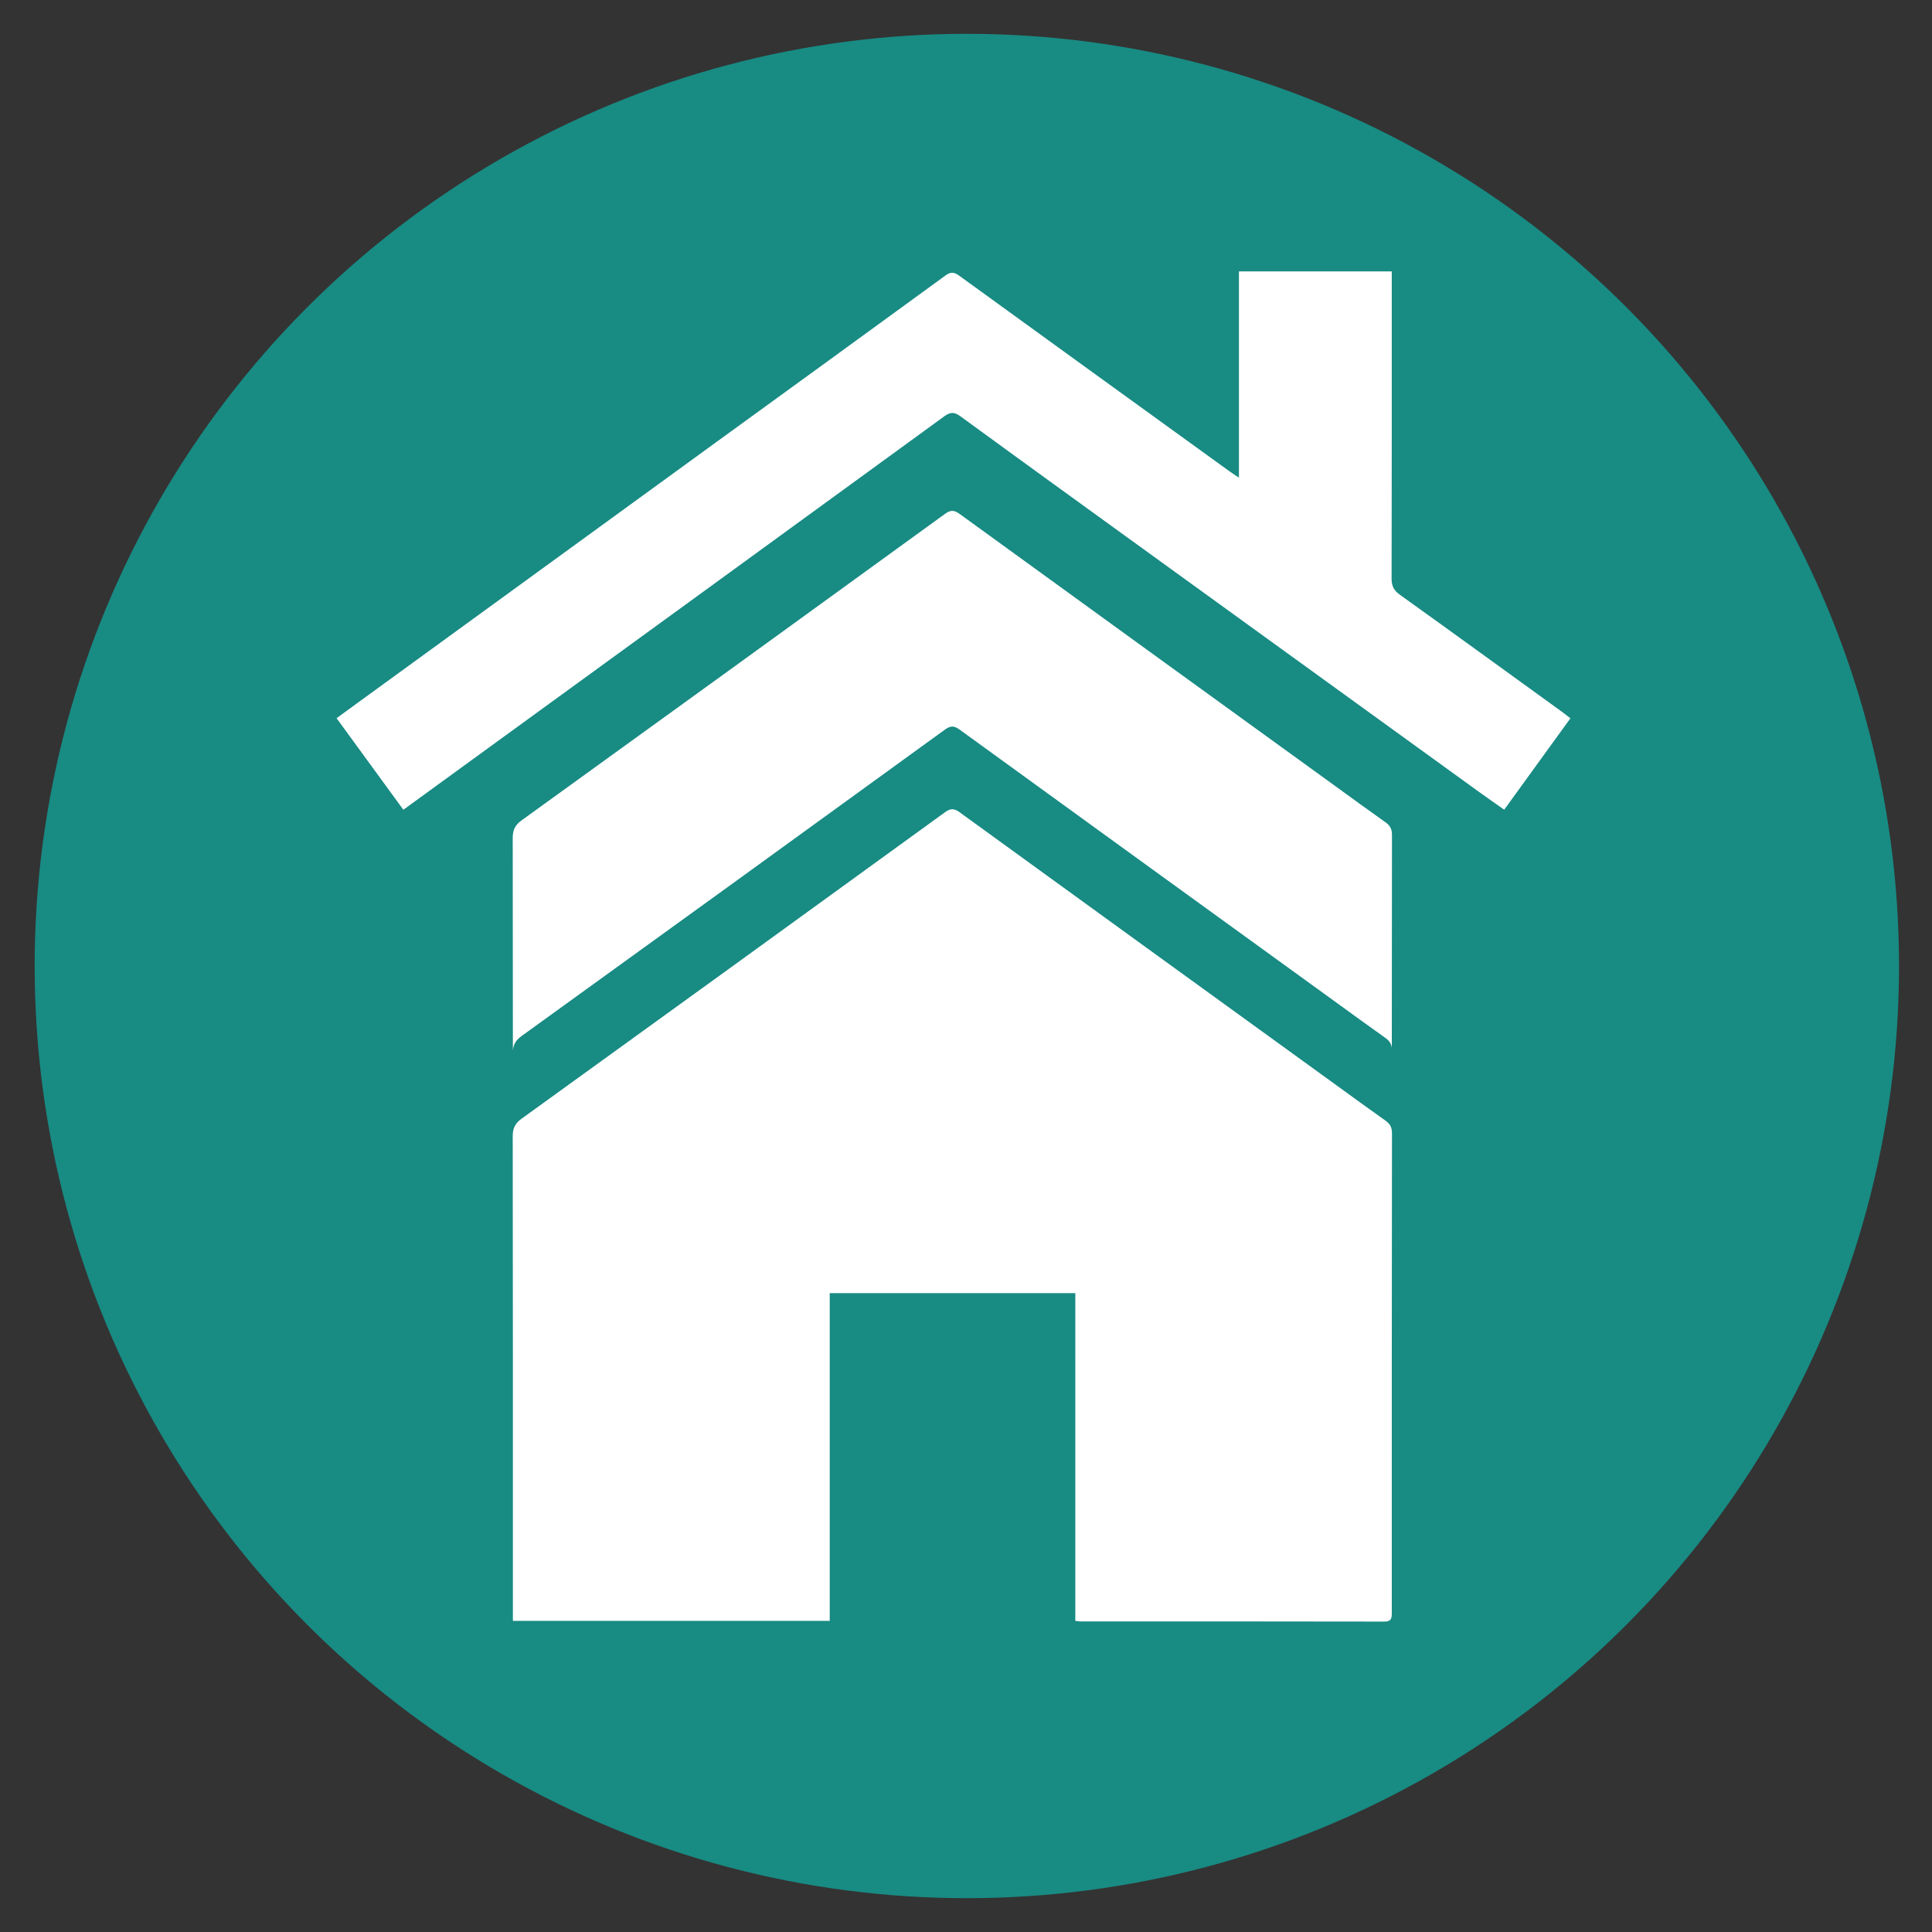
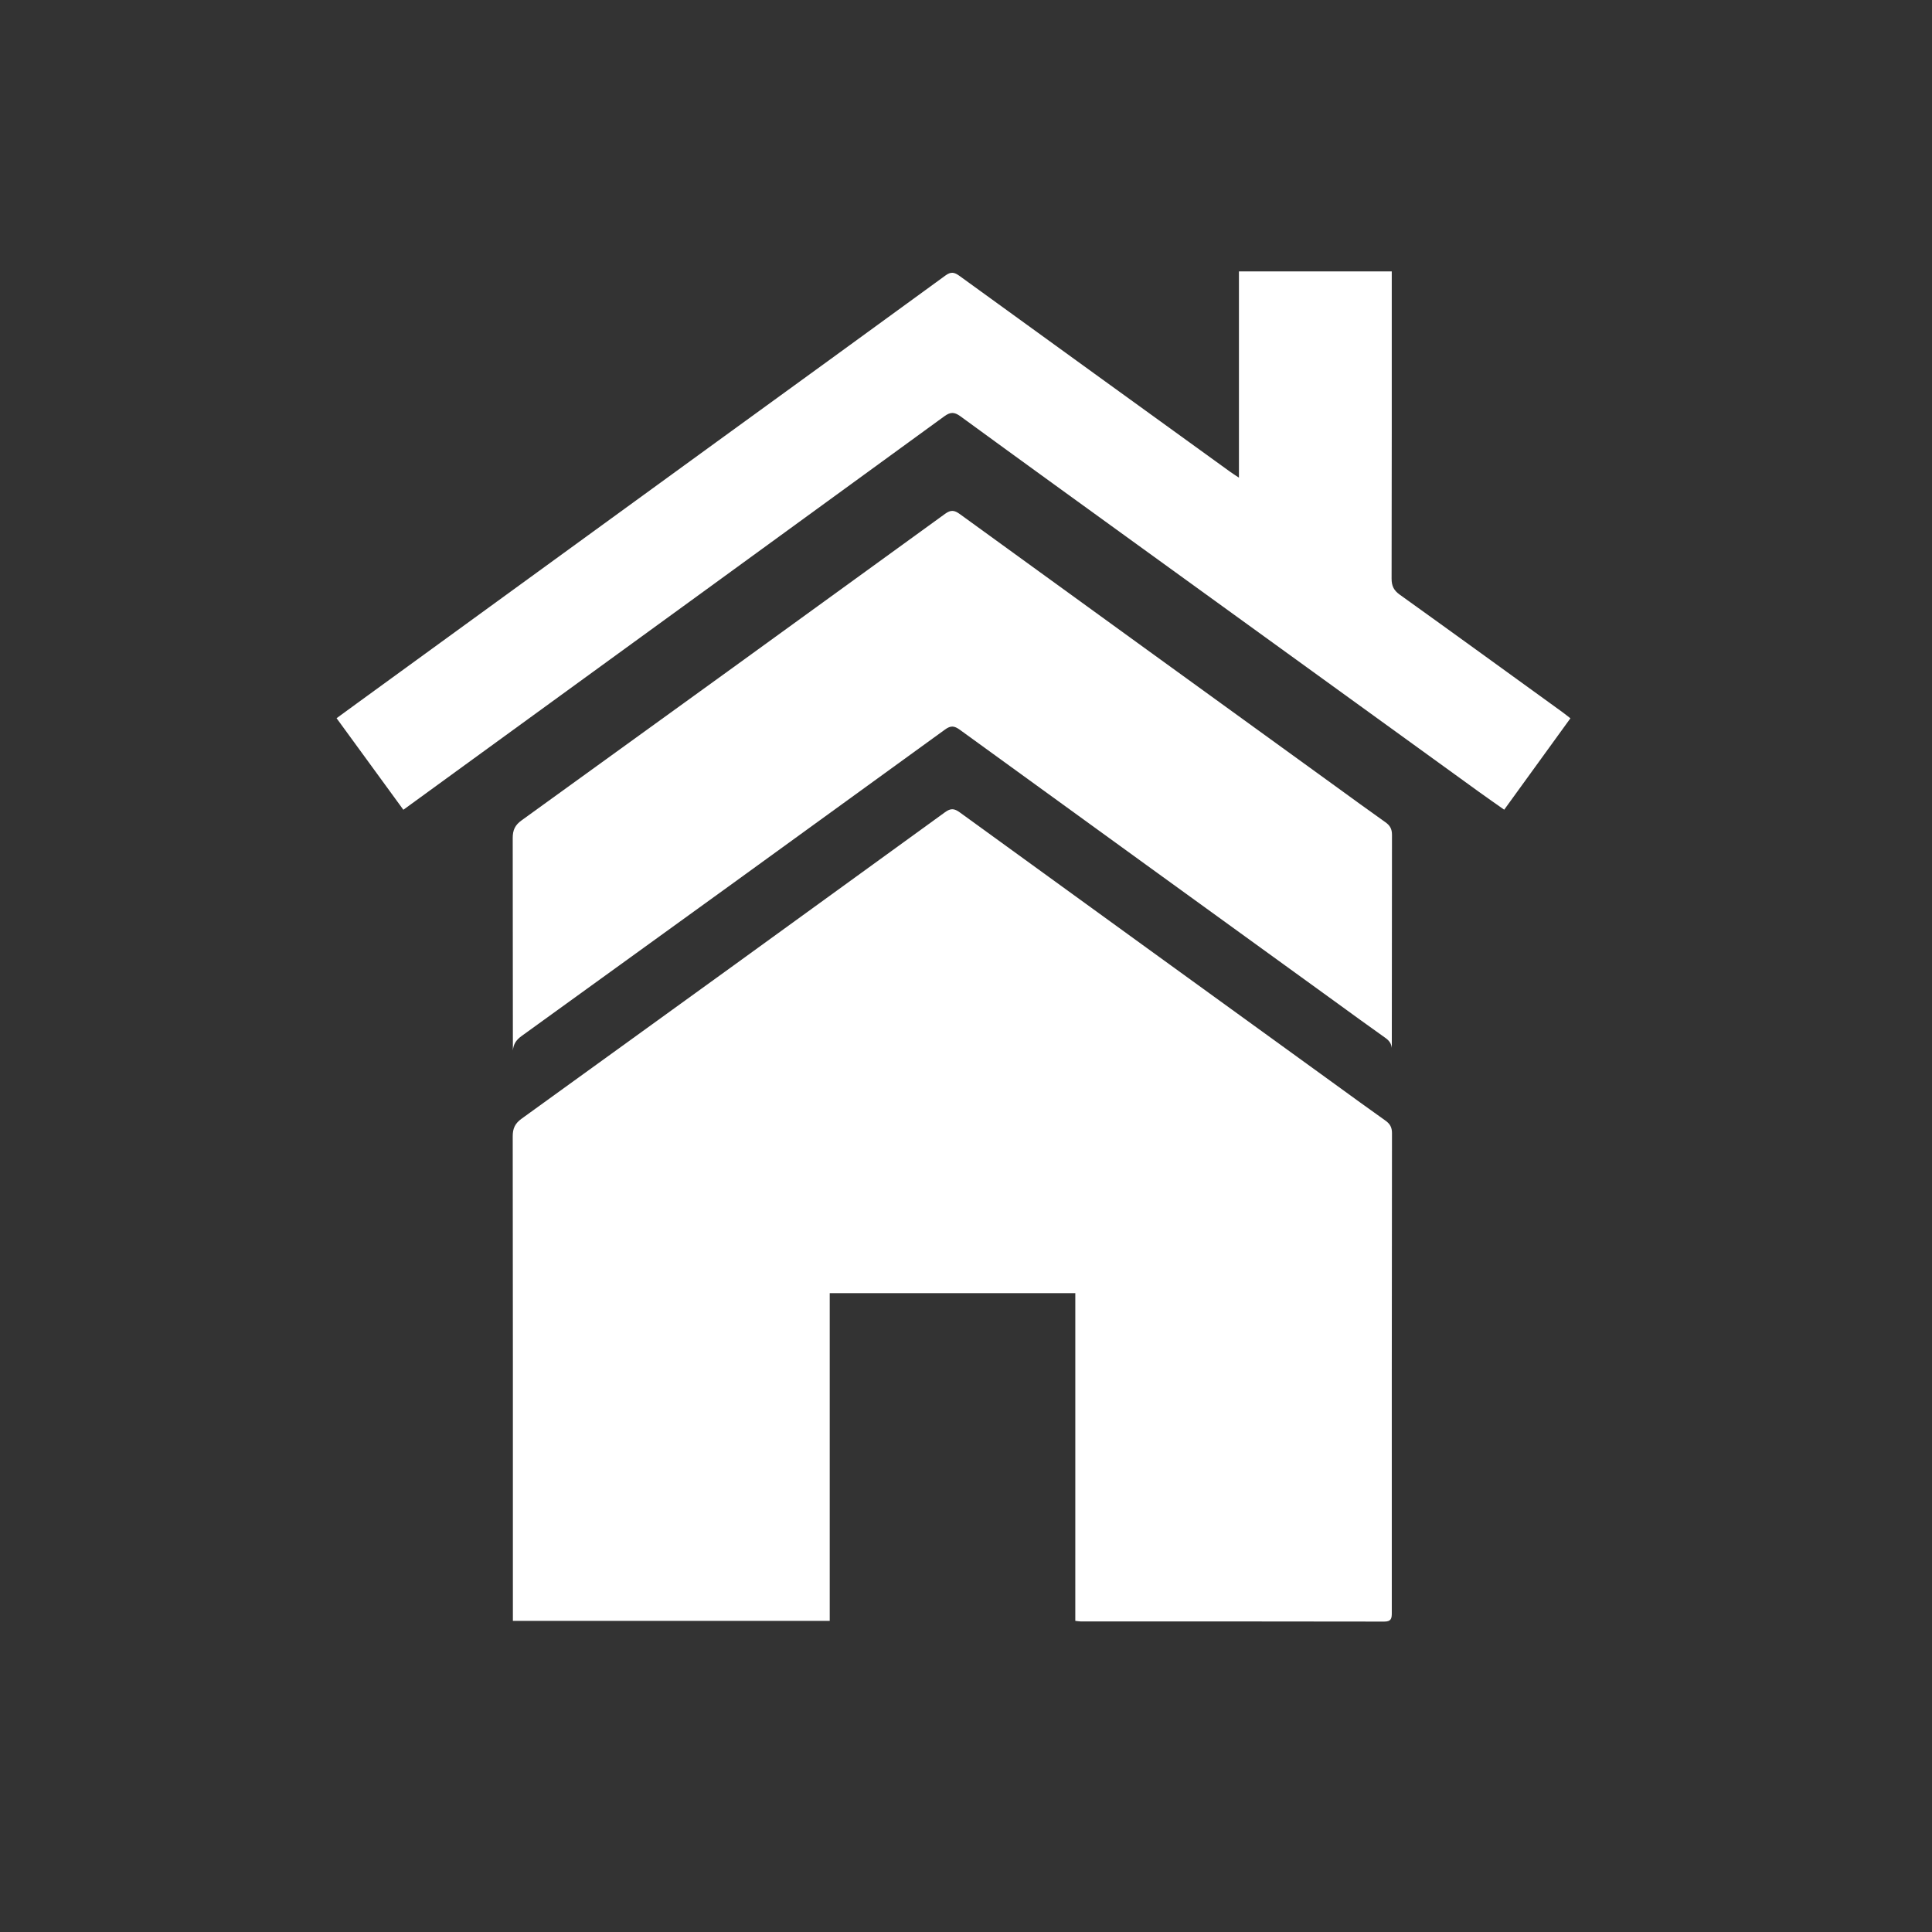
<svg xmlns="http://www.w3.org/2000/svg" version="1.1" id="Ebene_1" x="0px" y="0px" width="141.73px" height="141.73px" viewBox="0 0 141.73 141.73" enable-background="new 0 0 141.73 141.73" xml:space="preserve">
  <rect x="0" y="0" width="141.73" height="141.73" fill="#333333" stroke="none" />
-   <circle fill="#188B83" cx="70.927" cy="70.865" r="68.384" />
  <g>
    <path fill-rule="evenodd" clip-rule="evenodd" fill="#FFFFFF" d="M78.884,94.865c-6.057,0-12,0-18.016,0c0,8.023,0,16.009,0,24.041   c-7.769,0-15.465,0-23.243,0c0-0.885,0-1.736,0-2.587c0-10.983,0.004-21.968-0.012-32.952c-0.001-0.584,0.164-0.948,0.649-1.299   c10.366-7.48,20.721-14.978,31.067-22.486c0.418-0.305,0.679-0.276,1.079,0.013c9.155,6.645,18.319,13.277,27.482,19.911   c1.245,0.9,2.485,1.811,3.741,2.697c0.336,0.237,0.484,0.495,0.484,0.922c-0.016,11.731-0.018,23.462-0.014,35.193   c0,0.406-0.039,0.641-0.553,0.64c-7.425-0.015-14.851-0.01-22.275-0.012c-0.106,0-0.213-0.021-0.39-0.041   C78.884,110.899,78.884,102.916,78.884,94.865z" />
    <path fill-rule="evenodd" clip-rule="evenodd" fill="#FFFFFF" d="M115.204,52.694c-1.625,2.243-3.22,4.444-4.857,6.705   c-0.633-0.447-1.242-0.867-1.84-1.3c-8.08-5.844-16.159-11.689-24.237-17.537c-4.607-3.335-9.219-6.667-13.813-10.022   c-0.448-0.327-0.736-0.326-1.187,0.002C57.766,38.925,46.251,47.29,34.738,55.659c-1.687,1.228-3.374,2.455-5.148,3.745   c-1.626-2.229-3.236-4.436-4.899-6.717c0.517-0.377,1.006-0.736,1.496-1.092c8.794-6.394,17.588-12.789,26.383-19.18   c5.598-4.067,11.202-8.125,16.79-12.206c0.41-0.3,0.66-0.235,1.029,0.032c6.613,4.797,13.236,9.584,19.857,14.371   c0.175,0.126,0.356,0.24,0.641,0.429c0-5.093,0-10.083,0-15.13c3.756,0,7.432,0,11.211,0c0,0.29,0,0.566,0,0.843   c0,7.228,0.005,14.455-0.012,21.683c-0.002,0.542,0.158,0.873,0.604,1.191c3.981,2.853,7.944,5.731,11.913,8.603   C114.794,52.369,114.977,52.519,115.204,52.694z" />
    <g>
      <path fill-rule="evenodd" clip-rule="evenodd" fill="#FFFFFF" d="M38.261,76.004c10.366-7.48,20.721-14.978,31.067-22.487    c0.418-0.304,0.679-0.275,1.079,0.014c9.155,6.645,18.319,13.276,27.482,19.91c1.245,0.901,2.485,1.812,3.741,2.698    c0.285,0.2,0.433,0.417,0.472,0.736c0.002-5.212,0.006-10.424,0.013-15.636c0-0.427-0.148-0.686-0.484-0.922    c-1.256-0.887-2.496-1.796-3.741-2.698c-9.163-6.634-18.327-13.265-27.482-19.91c-0.399-0.29-0.66-0.318-1.079-0.014    c-10.346,7.51-20.701,15.006-31.067,22.487c-0.485,0.35-0.65,0.715-0.649,1.299c0.008,5.191,0.01,10.383,0.012,15.574    C37.668,76.61,37.849,76.302,38.261,76.004z" />
-       <path fill-rule="evenodd" clip-rule="evenodd" fill="#FFFFFF" d="M37.624,94.433c0,0.851,0,1.702,0,2.586l0,0    c0-1.126,0-2.254,0-3.381C37.624,93.903,37.624,94.168,37.624,94.433z" />
-       <path fill-rule="evenodd" clip-rule="evenodd" fill="#FFFFFF" d="M102.101,96.497c0-0.021,0-0.043,0-0.065    c0-0.795,0-1.589,0-2.383C102.101,94.864,102.101,95.68,102.101,96.497z" />
+       <path fill-rule="evenodd" clip-rule="evenodd" fill="#FFFFFF" d="M37.624,94.433c0,0.851,0,1.702,0,2.586l0,0    C37.624,93.903,37.624,94.168,37.624,94.433z" />
    </g>
  </g>
</svg>